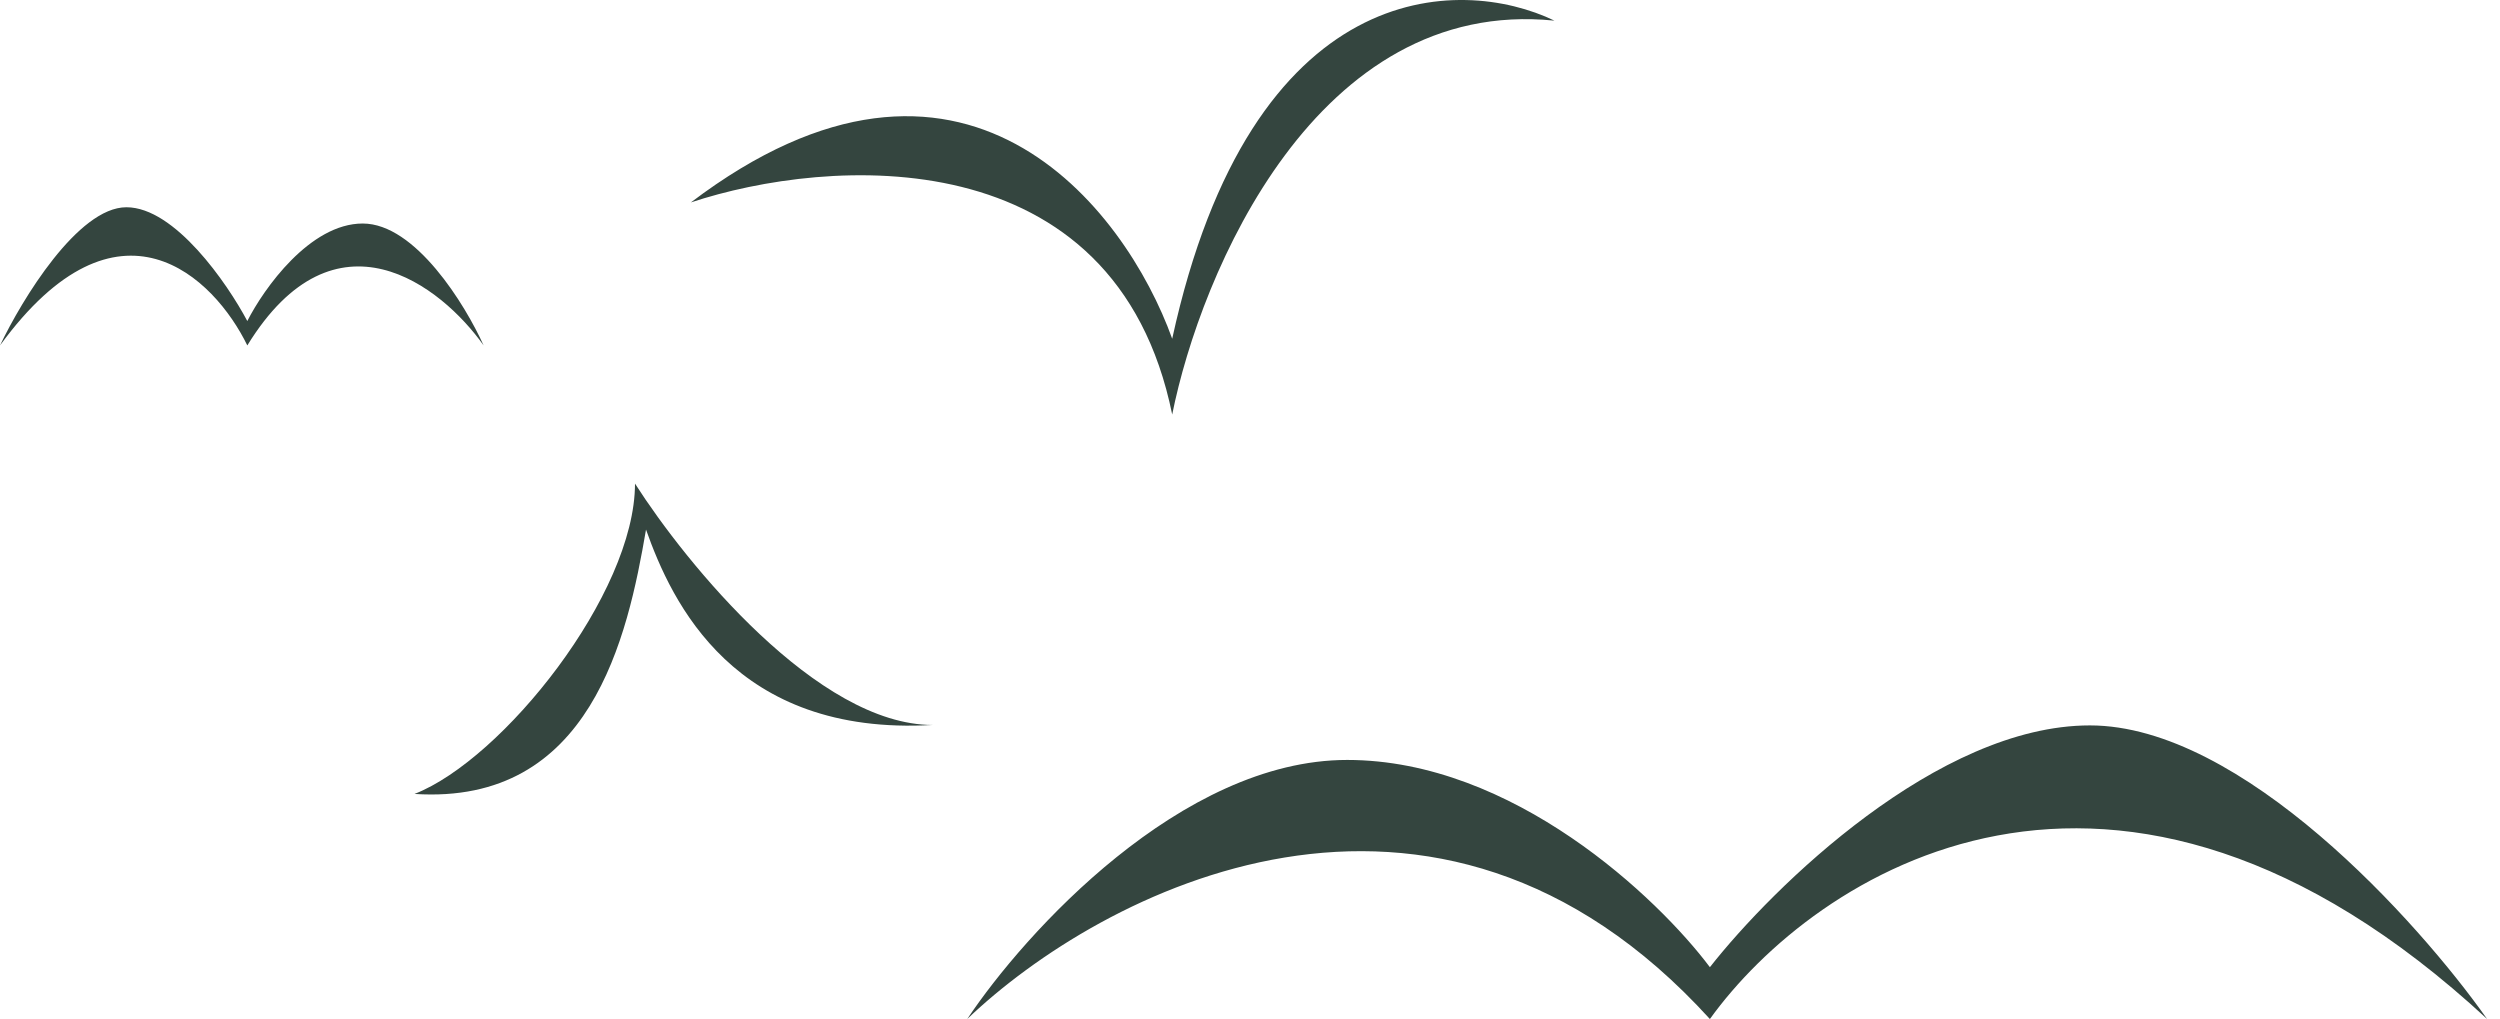
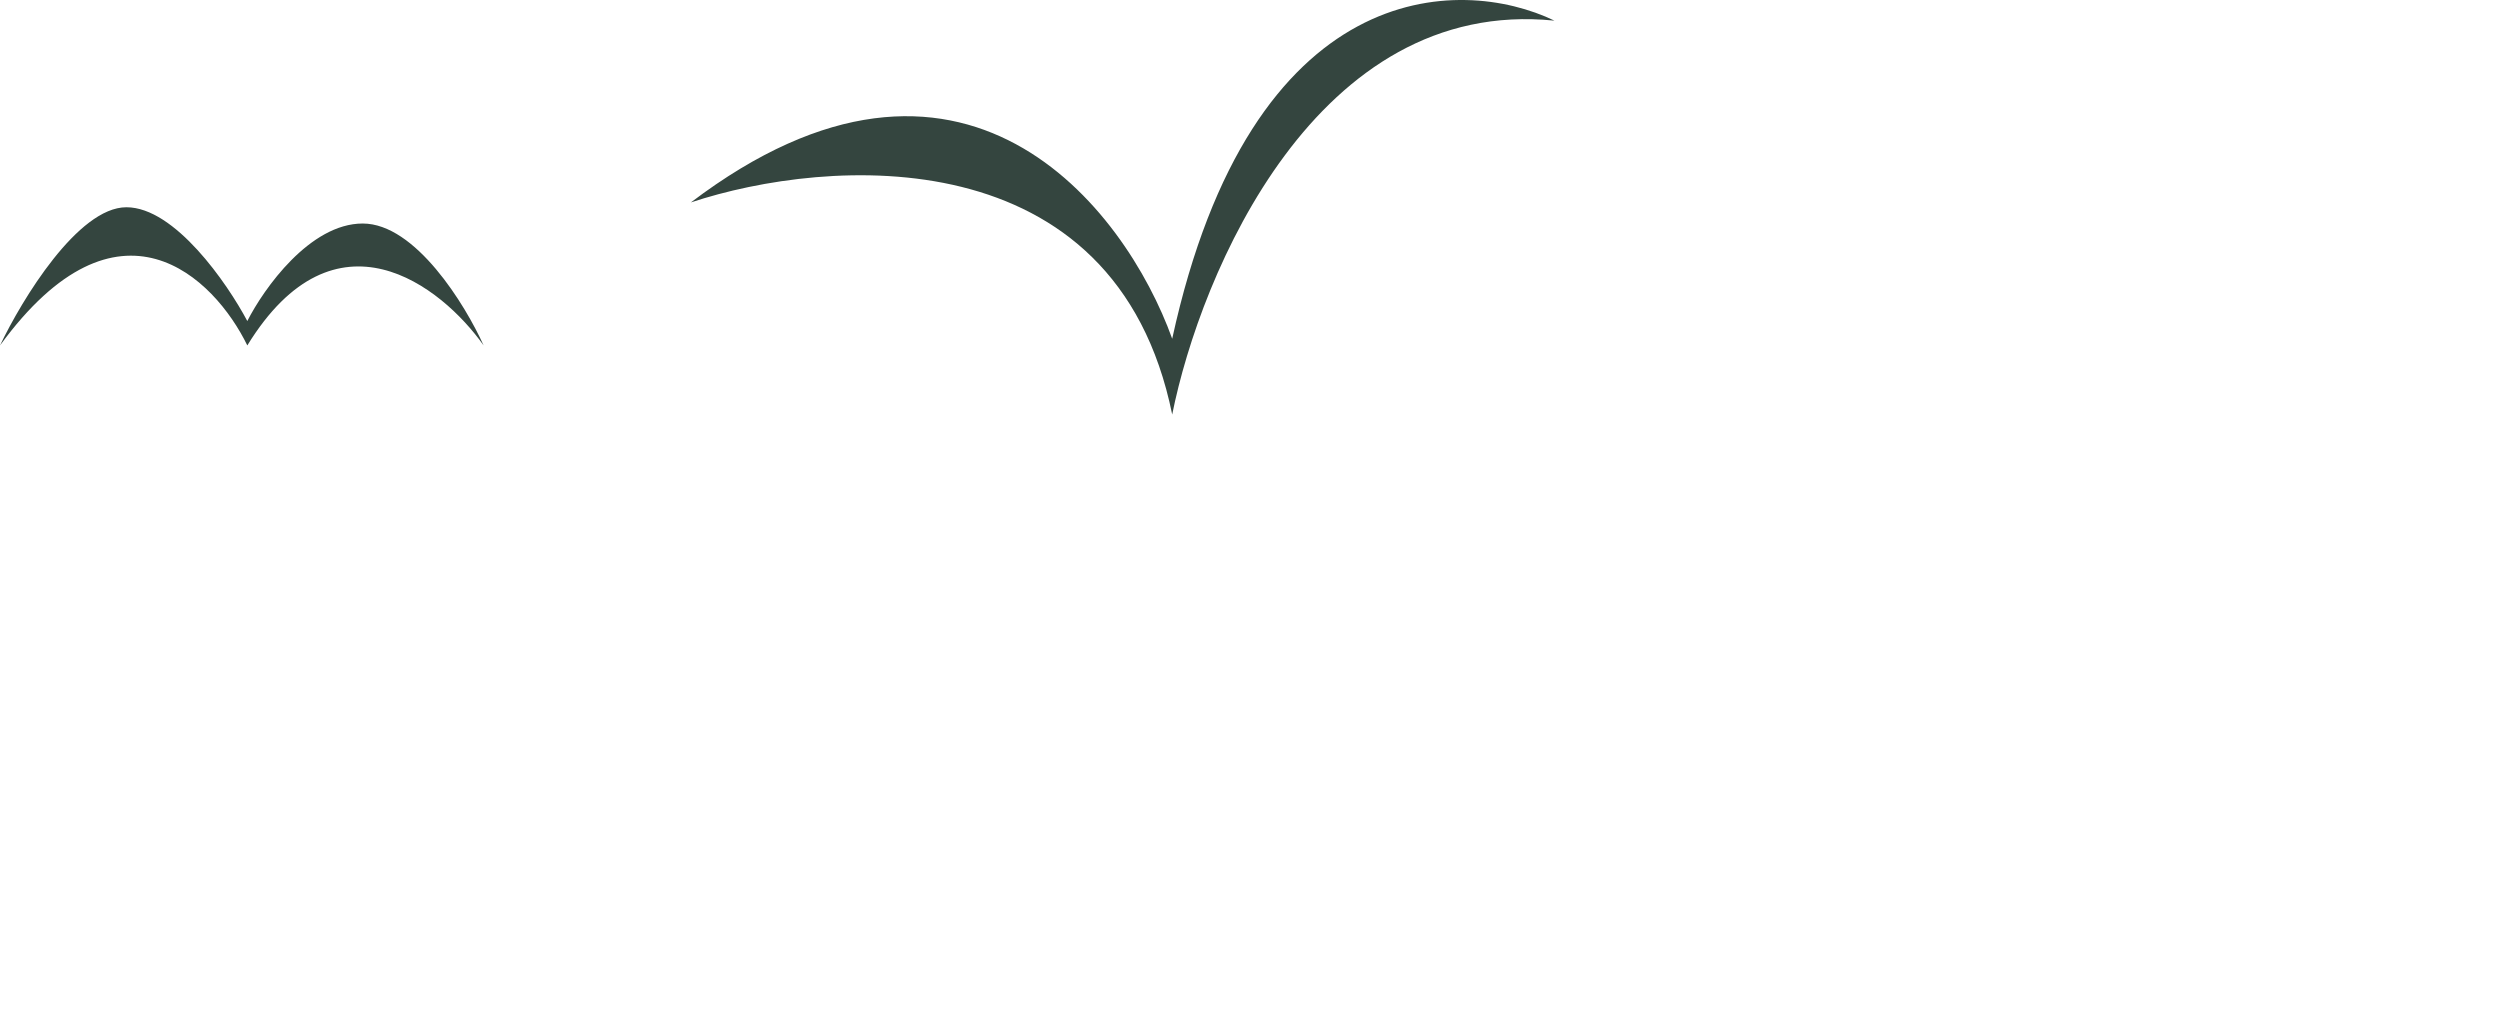
<svg xmlns="http://www.w3.org/2000/svg" width="184" height="75" viewBox="0 0 184 75" fill="none">
-   <path d="M68.643 53.358C54.038 54.204 49.44 44.334 47.547 38.977C46.195 46.872 43.49 59.279 30.508 58.434C36.999 55.896 46.736 43.714 46.736 35.593C50.522 41.515 60.184 53.358 68.643 53.358Z" fill="#34453F" />
-   <path d="M125.848 75C105.51 52.627 80.933 65.678 71.188 75C75.425 68.644 86.95 55.932 99.154 55.932C111.357 55.932 122.035 66.102 125.848 71.186C130.51 65.254 142.628 53.39 153.815 53.39C165.001 53.39 177.967 67.797 183.052 75C155.594 49.576 133.476 64.407 125.848 75Z" fill="#34453F" />
  <path d="M18.202 25.424C24.673 14.895 32.493 21.037 35.594 25.424C34.245 22.433 30.578 16.451 26.695 16.451C22.813 16.451 19.415 21.236 18.202 23.629C16.719 20.837 12.863 15.254 9.303 15.254C5.744 15.254 1.618 22.034 0.001 25.424C8.737 13.46 15.775 20.439 18.202 25.424Z" fill="#34453F" />
  <path d="M86.274 30.509C82.106 9.993 60.92 11.554 50.848 14.899C70.853 -0.265 82.801 15.27 86.274 24.933C92.109 -1.826 107.461 -1.826 114.407 1.519C96.902 -0.265 88.358 20.102 86.274 30.509Z" fill="#34453F" />
</svg>